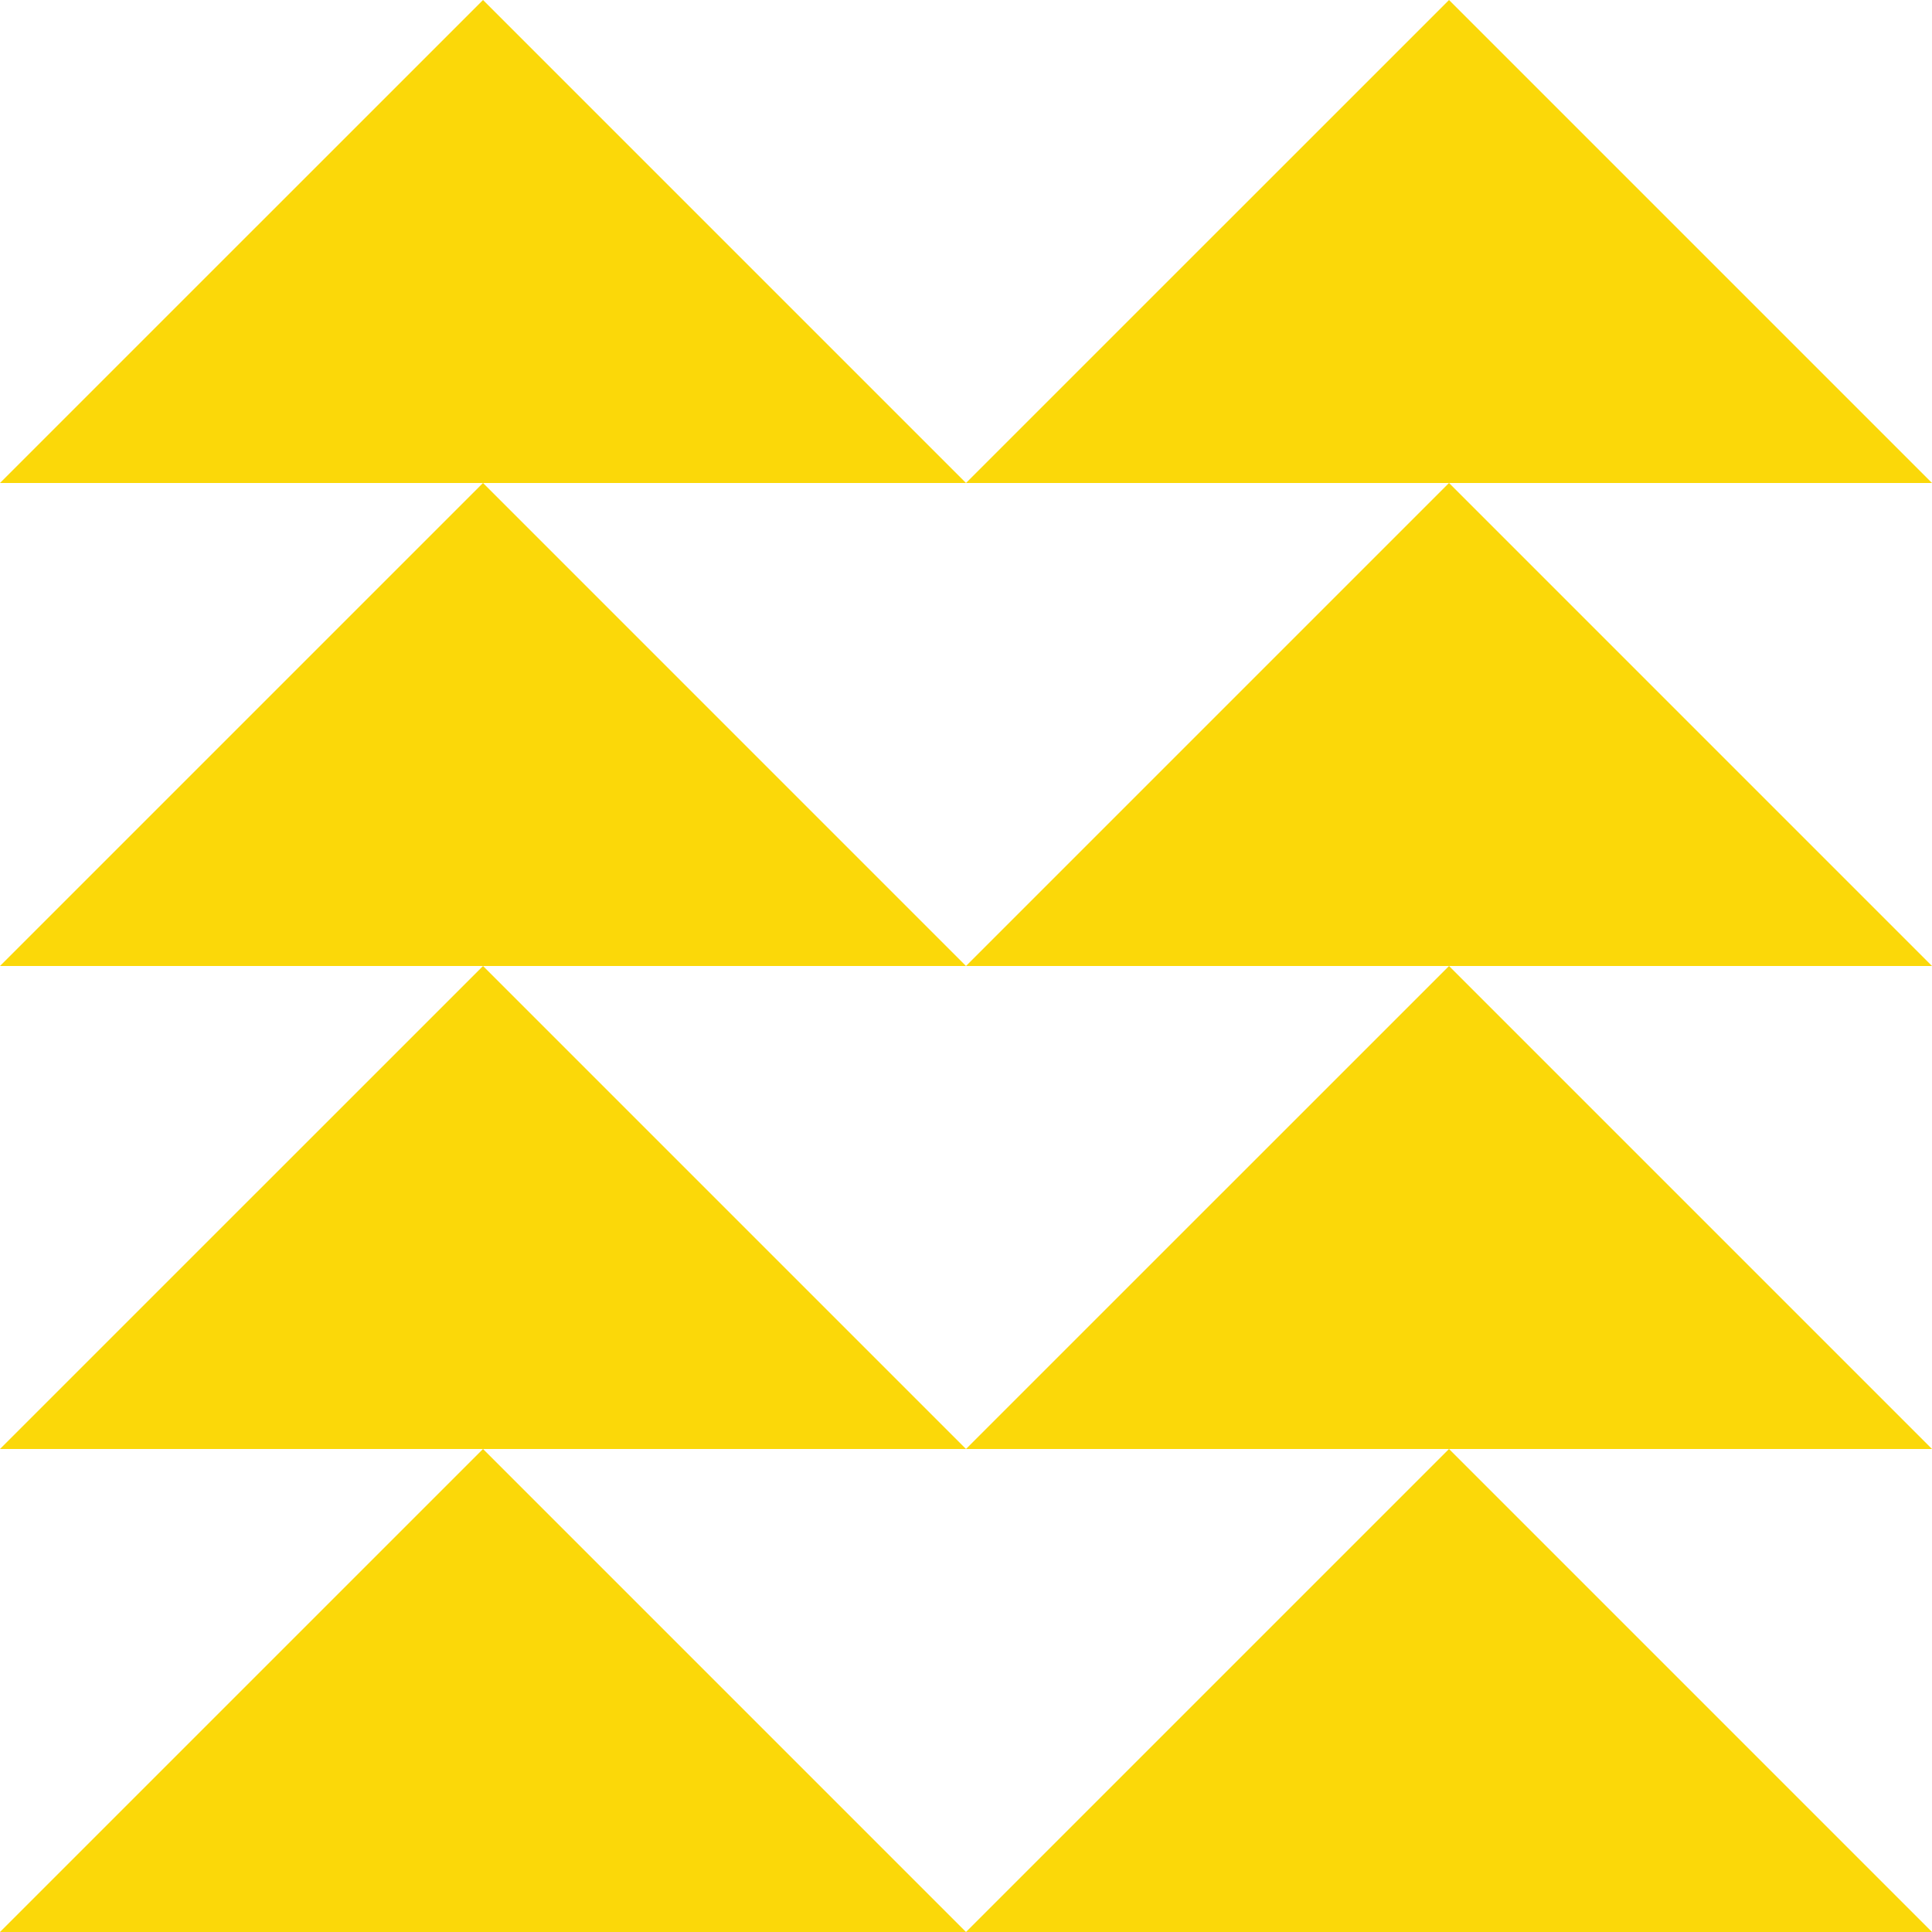
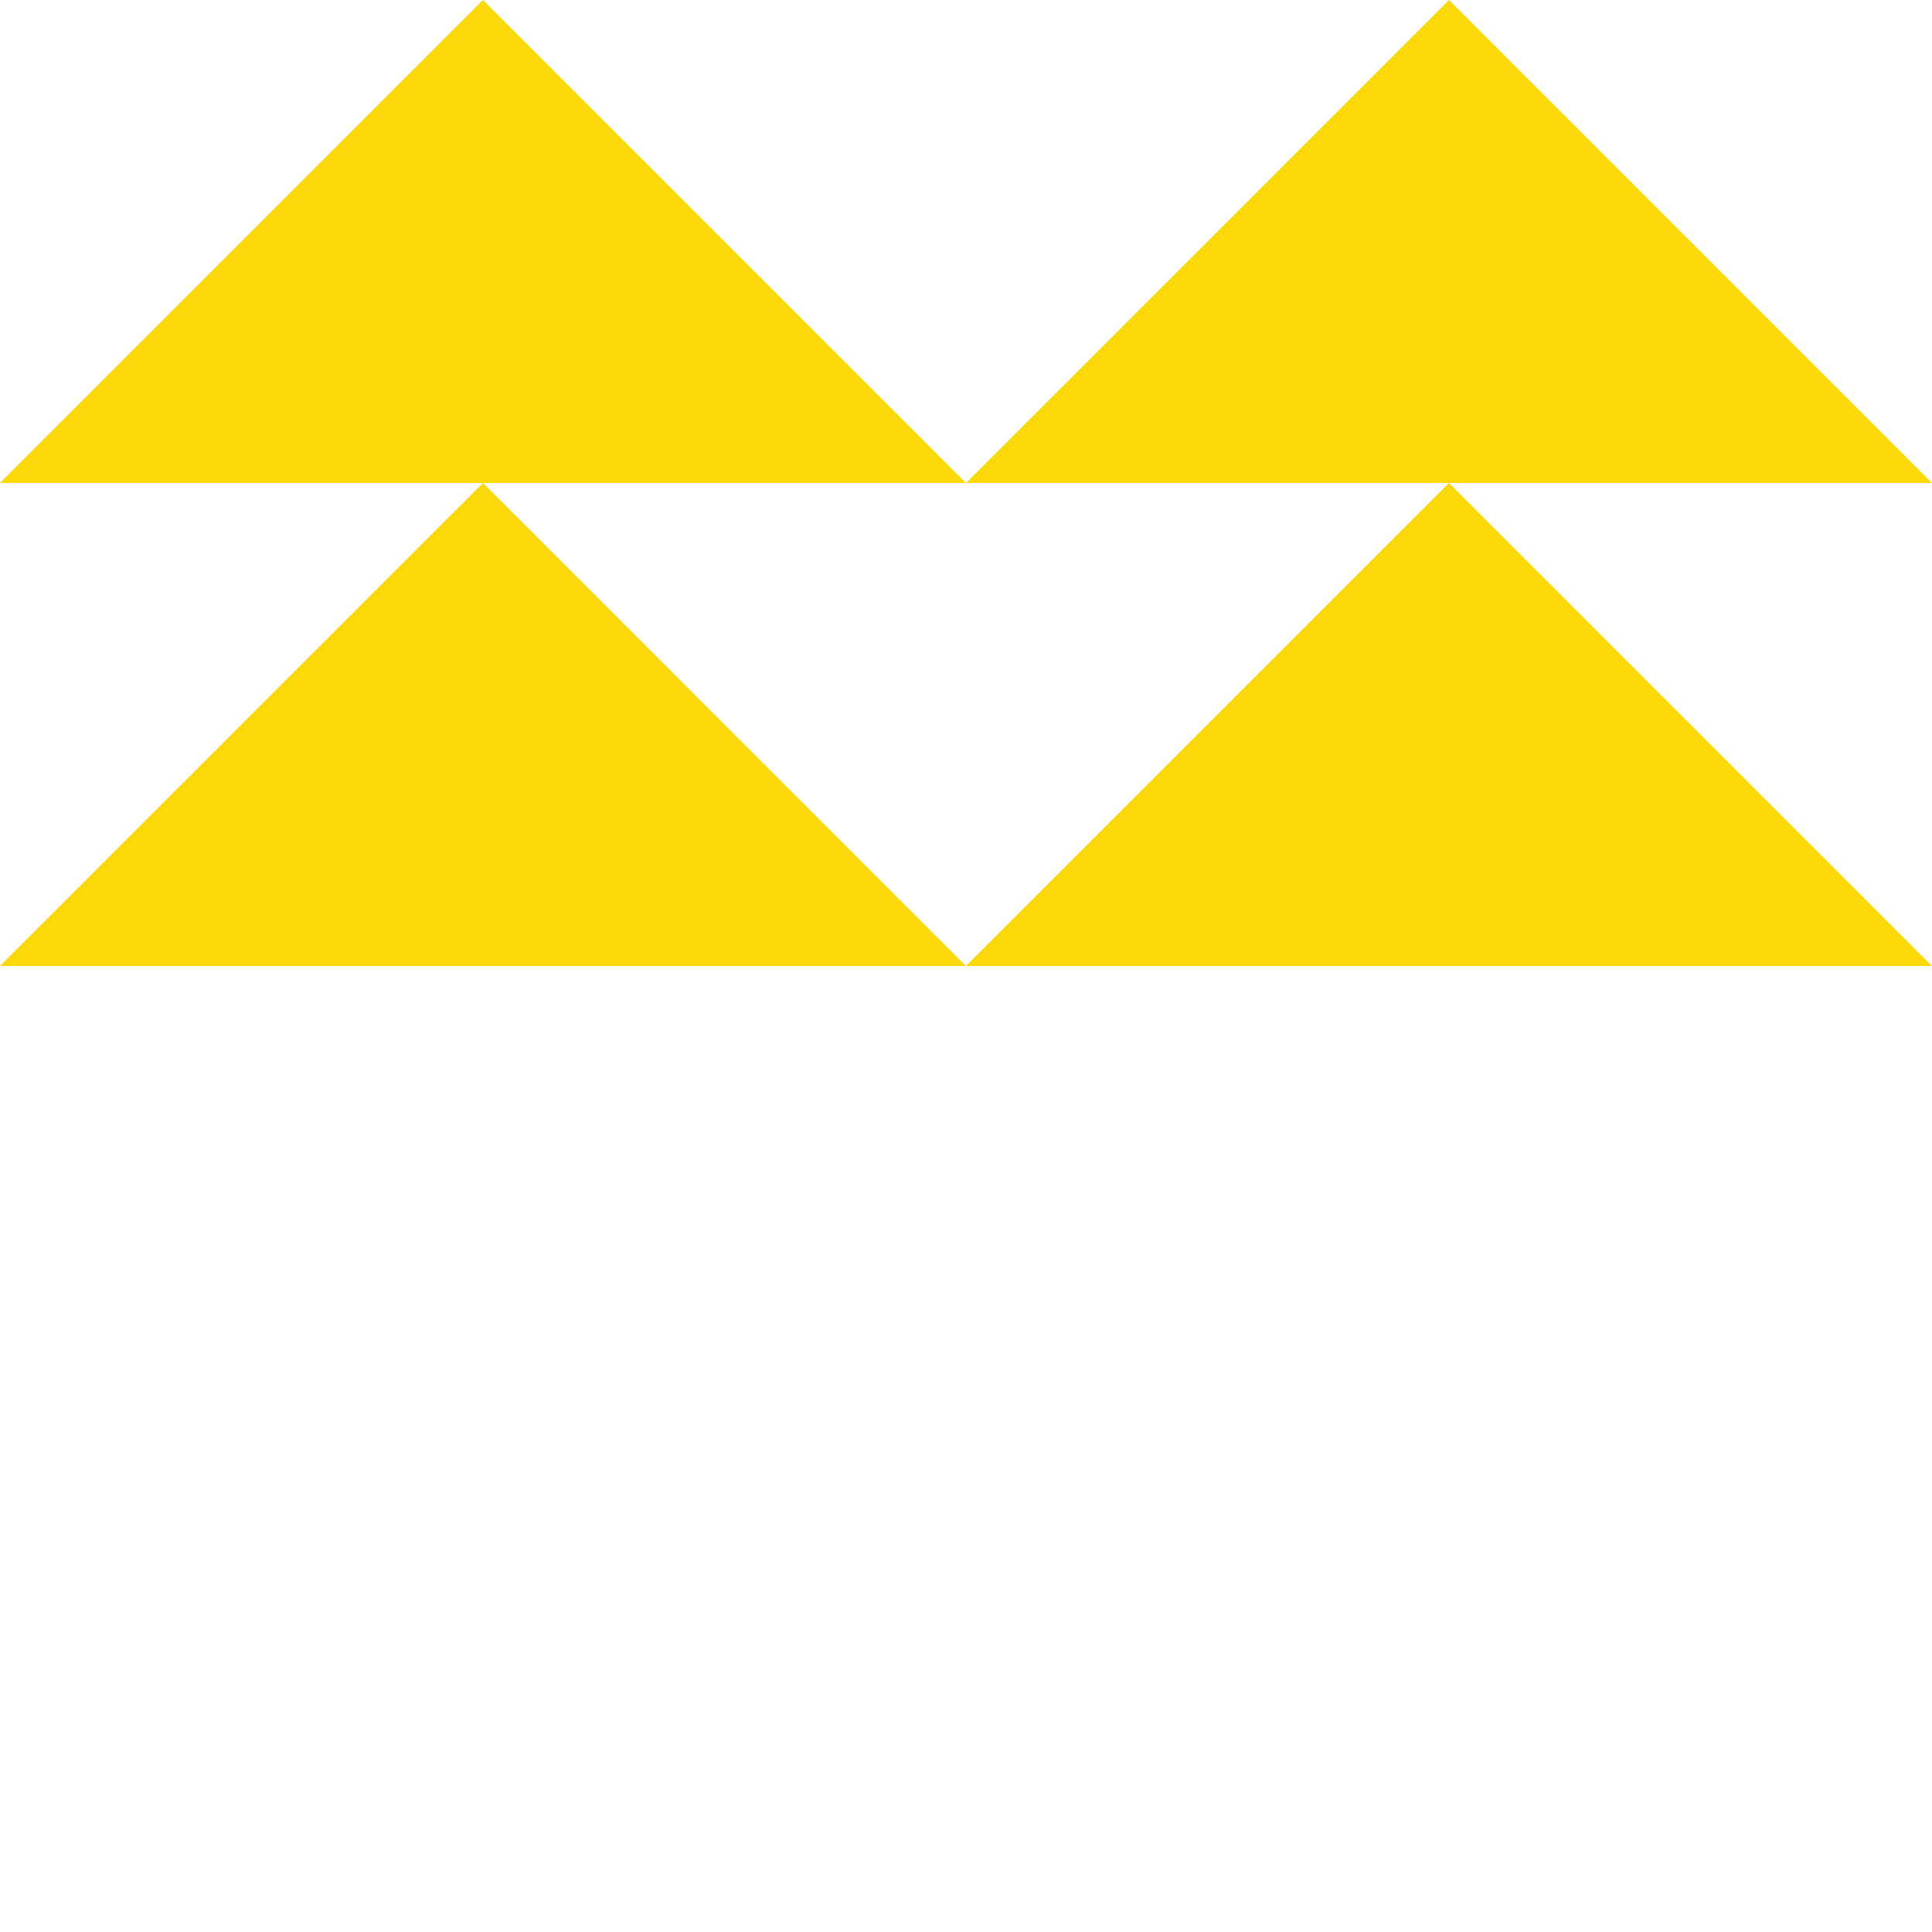
<svg xmlns="http://www.w3.org/2000/svg" width="77" height="77" viewBox="0 0 77 77" fill="none">
-   <path d="M19.251 38.5L0 57.749H19.251L0 76.999H77L57.751 57.749L38.5 76.999L19.251 57.749H77L57.751 38.5L38.5 57.749L19.251 38.5Z" fill="#FBD809" />
  <path d="M57.751 19.249L38.5 38.5L19.251 19.249H77L57.751 0L38.5 19.249L19.251 0L0 19.249H19.251L0 38.5H77L57.751 19.249Z" fill="#FBD809" />
</svg>